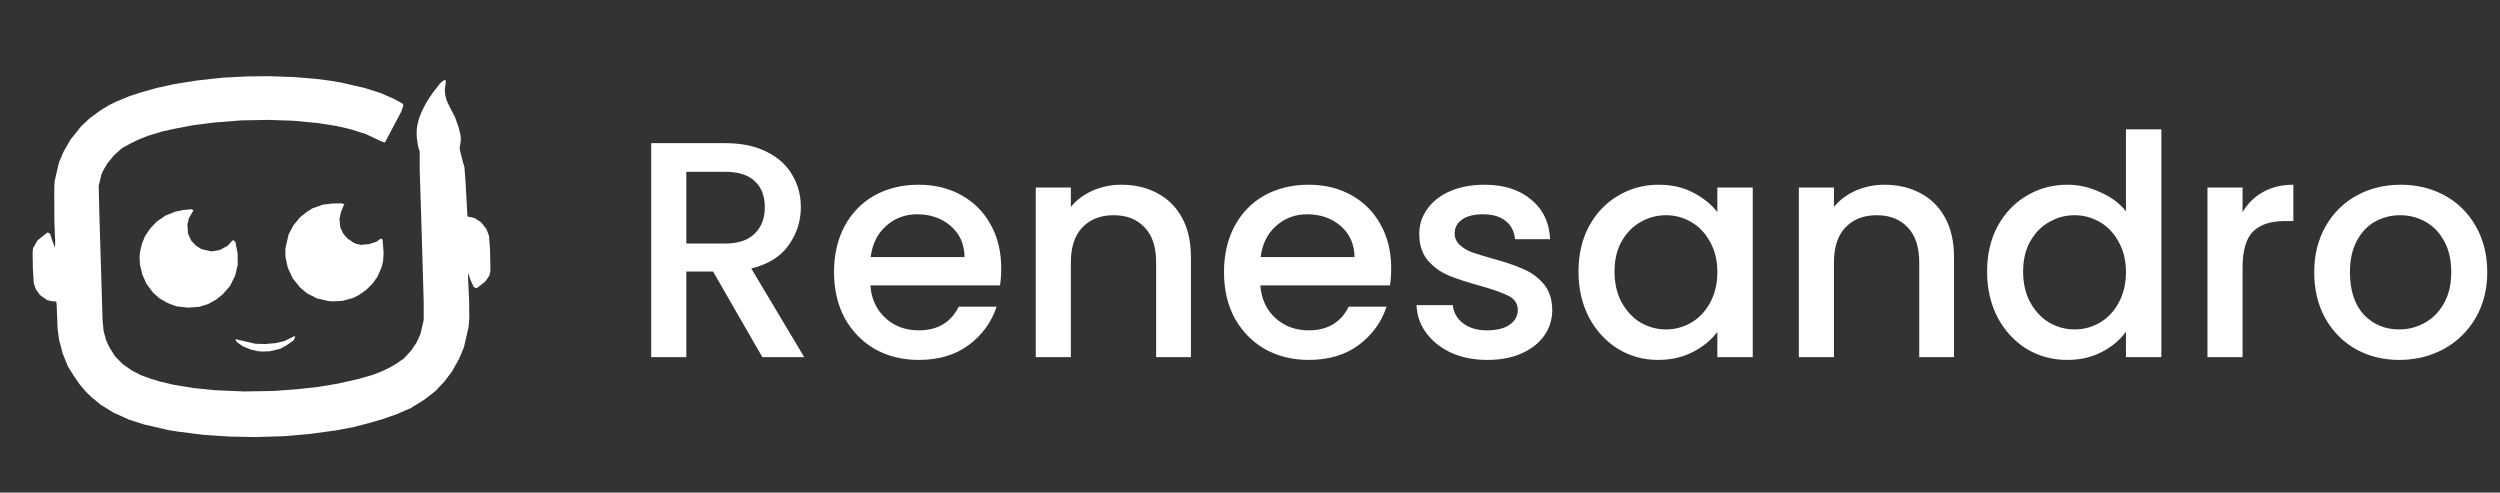
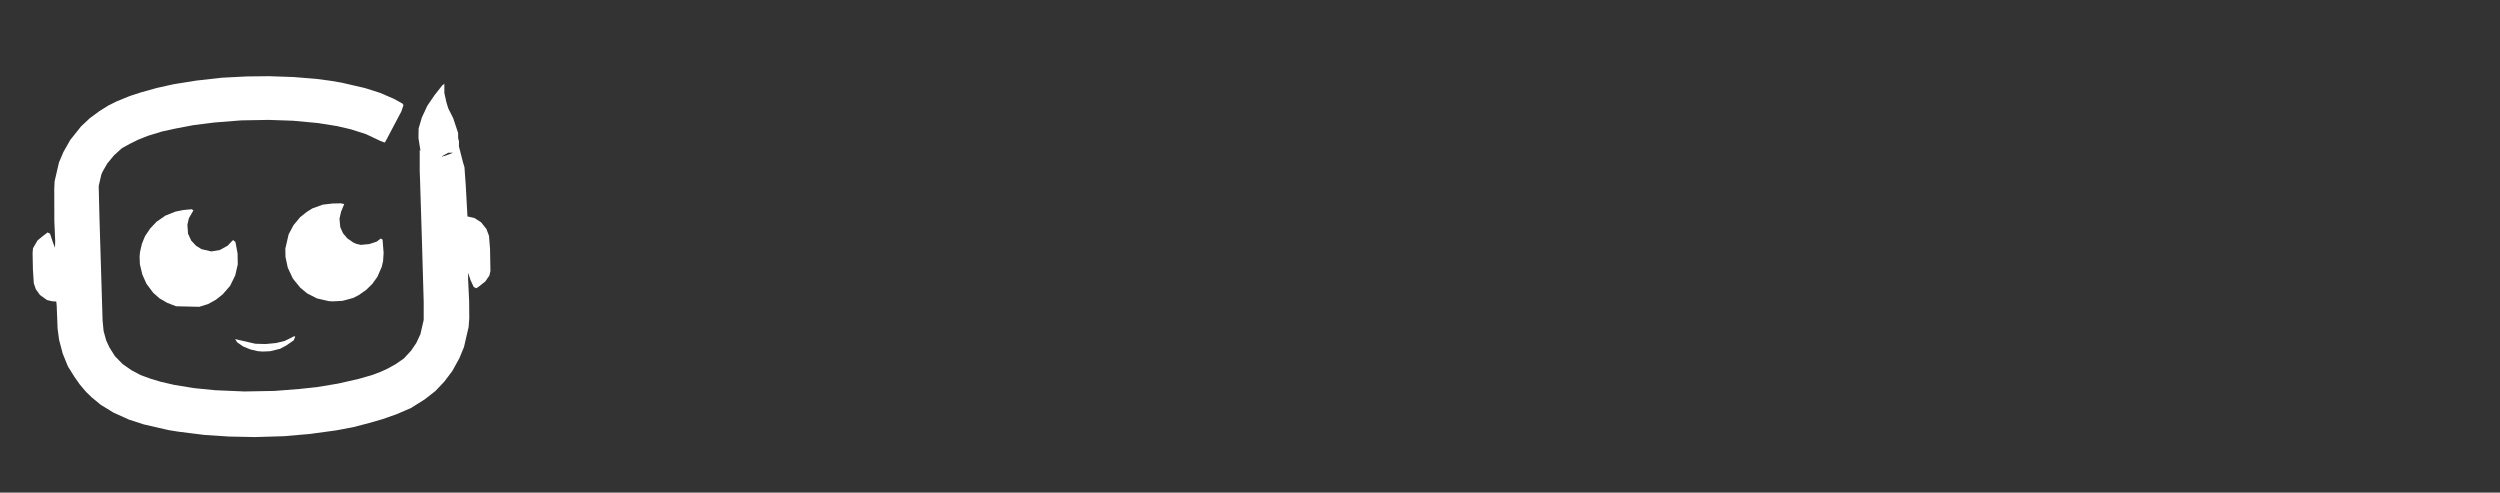
<svg xmlns="http://www.w3.org/2000/svg" width="203" height="40" viewBox="0 0 203 40" fill="none">
  <rect x="0" y="0" width="203" height="40" fill="#333333" stroke="none" />
  <path d="M36.249 6.676L36.081 6.804L36.081 7.15L36.081 7.548L36.249 8.312L36.4 8.8L36.8 9.6L37.2 10.8L37.2 11.2L37.267 11.481L37.267 11.898L36.8 12.4L36.4 12.4L35.912 12.675L35.912 12.736L36 12.675L36.081 12.675L36.8 12.4L37.267 11.898L37.6 13.2L37.714 13.572L37.819 15.041L37.957 17.574L38.537 17.708L39.069 18.053L39.499 18.597L39.706 19.145L39.791 20.221L39.824 22.007L39.738 22.376L39.406 22.855L38.862 23.285L38.667 23.407L38.468 23.306L38.208 22.745L38.013 22.145L38.009 22.644L38.094 24.442L38.106 25.834L38.053 26.545L37.676 28.18L37.298 29.094L36.726 30.129L36.084 30.981L35.35 31.756L34.469 32.442L33.365 33.132L32.192 33.639L31.043 34.041L29.971 34.349L28.729 34.674L27.276 34.95L25.153 35.238L23.055 35.42L20.705 35.489L18.602 35.448L16.577 35.314L14.47 35.05L13.666 34.92L11.661 34.457L10.472 34.072L9.214 33.503L8.191 32.878L7.444 32.261L6.99 31.823L6.466 31.201L6.048 30.605L5.52 29.76L5.094 28.717L4.798 27.593L4.676 26.675L4.604 24.825L4.571 24.484L4.242 24.463L3.82 24.366L3.248 23.956L2.911 23.489L2.745 23.006L2.672 21.878L2.647 20.538L2.68 20.157L3.049 19.519L3.528 19.13L3.865 18.874L4.064 18.976L4.259 19.576L4.466 20.124L4.482 19.572L4.413 17.945L4.406 15.331L4.434 14.726L4.787 13.196L5.153 12.335L5.713 11.353L6.574 10.273L7.284 9.604L8.088 9.011L8.802 8.565L9.492 8.224L10.535 7.798L11.436 7.505L12.743 7.14L14.091 6.84L15.938 6.544L18.049 6.309L20.017 6.207L21.856 6.187L23.841 6.256L25.696 6.407L26.828 6.557L27.737 6.711L29.637 7.15L30.879 7.548L31.991 8.027L32.681 8.409L32.762 8.538L32.588 9.054L31.305 11.481L31.228 11.574L30.87 11.436L29.718 10.892L28.476 10.495L27.368 10.239L25.813 9.991L23.8 9.804L21.815 9.735L19.583 9.775L17.431 9.945L15.714 10.161L14.261 10.436L13.149 10.68L12.012 11.029L11.217 11.345L10.527 11.686L9.89 12.039L9.256 12.616L8.716 13.269L8.347 13.906L8.233 14.158L8.014 15.108L8.071 17.511L8.33 26.018L8.411 26.871L8.622 27.642L8.881 28.202L9.328 28.916L9.957 29.562L10.675 30.061L11.418 30.455L12.238 30.756L13.017 30.991L14.178 31.259L15.785 31.519L17.47 31.686L19.836 31.787L22.292 31.743L24.273 31.589L25.754 31.43L27.431 31.151L29.131 30.765L30.203 30.457L30.934 30.181L31.494 29.921L32.131 29.568L32.793 29.109L33.386 28.468L33.808 27.843L34.136 27.141L34.404 25.98L34.405 24.535L34.263 19.611L34.105 14.518L34.081 13.9L34.081 12.184L34.4 12.4L34.193 12.4L34.114 12.074L33.98 11.209L33.992 10.434L34.252 9.549L34.694 8.595L35.283 7.731L35.912 6.931L36.249 6.676Z" fill="white" />
  <path d="M27.687 16.511L27.951 16.572L27.699 17.18L27.565 17.761L27.63 18.443L27.849 18.938L28.198 19.352L28.677 19.685L28.929 19.799L29.298 19.884L29.98 19.819L30.581 19.624L30.918 19.368L31.064 19.458L31.149 20.533L31.108 21.191L30.999 21.666L30.646 22.474L30.236 23.046L29.732 23.541L29.136 23.959L28.693 24.19L27.804 24.43L27.017 24.47L26.688 24.45L25.738 24.231L24.943 23.825L24.383 23.362L23.993 22.883L23.778 22.611L23.368 21.738L23.181 20.861L23.169 20.192L23.437 19.031L23.831 18.288L24.371 17.635L24.915 17.204L25.369 16.92L26.218 16.616L27.017 16.523L27.687 16.511Z" fill="white" />
-   <path d="M15.561 16.99L15.707 17.079L15.338 17.717L15.216 18.244L15.269 18.979L15.528 19.539L15.93 19.965L16.368 20.233L17.16 20.416L17.854 20.299L18.491 19.945L18.788 19.625L18.93 19.491L19.116 19.645L19.291 20.575L19.307 21.468L19.1 22.365L18.682 23.213L18.077 23.907L17.533 24.337L16.896 24.69L16.177 24.913L15.272 24.982L14.298 24.869L13.584 24.593L12.946 24.223L12.439 23.773L11.887 23.034L11.558 22.291L11.36 21.467L11.335 20.85L11.368 20.468L11.526 19.782L11.778 19.174L12.2 18.549L12.716 18.001L13.442 17.501L14.238 17.185L14.879 17.055L15.561 16.99Z" fill="white" />
-   <path d="M36.048 6.516C36.082 6.49 36.13 6.491 36.164 6.519C36.187 6.538 36.199 6.566 36.197 6.596L36.182 6.835C36.18 6.866 36.175 6.896 36.168 6.926L36.152 6.996C36.113 7.167 36.105 7.344 36.129 7.518L36.149 7.665C36.18 7.893 36.246 8.115 36.345 8.324L36.495 8.641L36.956 9.534L37.258 10.391L37.399 10.986L37.413 11.143C37.425 11.267 37.421 11.393 37.401 11.516L37.262 12.405C37.226 12.632 37.03 12.8 36.8 12.8L36.093 12.8L35.6 12.8L35.2 12.8L35.003 12.8C34.869 12.8 34.736 12.774 34.612 12.725C34.319 12.608 34.094 12.366 33.999 12.066L33.984 12.021C33.966 11.963 33.952 11.903 33.943 11.843L33.87 11.358C33.84 11.16 33.827 10.959 33.83 10.758C33.836 10.438 33.884 10.12 33.974 9.814L34.008 9.698C34.07 9.487 34.147 9.281 34.239 9.081L34.313 8.921C34.468 8.585 34.651 8.261 34.858 7.954L35.137 7.54L35.733 6.777C35.757 6.746 35.785 6.718 35.815 6.695L36.048 6.516Z" fill="white" />
+   <path d="M15.561 16.99L15.707 17.079L15.338 17.717L15.216 18.244L15.269 18.979L15.528 19.539L15.93 19.965L16.368 20.233L17.16 20.416L17.854 20.299L18.491 19.945L18.788 19.625L18.93 19.491L19.116 19.645L19.291 20.575L19.307 21.468L19.1 22.365L18.682 23.213L18.077 23.907L17.533 24.337L16.896 24.69L16.177 24.913L14.298 24.869L13.584 24.593L12.946 24.223L12.439 23.773L11.887 23.034L11.558 22.291L11.36 21.467L11.335 20.85L11.368 20.468L11.526 19.782L11.778 19.174L12.2 18.549L12.716 18.001L13.442 17.501L14.238 17.185L14.879 17.055L15.561 16.99Z" fill="white" />
  <path d="M23.871 27.303L23.976 27.328L23.851 27.632L23.254 28.05L22.746 28.322L21.922 28.521L21.305 28.545L20.924 28.513L20.343 28.379L19.735 28.127L19.256 27.794L19.093 27.534L20.729 27.912L21.557 27.936L22.41 27.855L23.116 27.685L23.806 27.344L23.871 27.303Z" fill="white" />
-   <path d="M61.903 29L57.903 22.05H55.728V29H52.878V11.625H58.878C60.212 11.625 61.337 11.858 62.253 12.325C63.187 12.792 63.878 13.417 64.328 14.2C64.795 14.983 65.028 15.858 65.028 16.825C65.028 17.958 64.695 18.992 64.028 19.925C63.378 20.842 62.37 21.467 61.003 21.8L65.303 29H61.903ZM55.728 19.775H58.878C59.945 19.775 60.745 19.508 61.278 18.975C61.828 18.442 62.103 17.725 62.103 16.825C62.103 15.925 61.837 15.225 61.303 14.725C60.77 14.208 59.962 13.95 58.878 13.95H55.728V19.775ZM81.299 21.775C81.299 22.292 81.266 22.758 81.199 23.175H70.674C70.758 24.275 71.166 25.158 71.899 25.825C72.633 26.492 73.533 26.825 74.599 26.825C76.133 26.825 77.216 26.183 77.849 24.9H80.924C80.508 26.167 79.749 27.208 78.649 28.025C77.566 28.825 76.216 29.225 74.599 29.225C73.283 29.225 72.099 28.933 71.049 28.35C70.016 27.75 69.199 26.917 68.599 25.85C68.016 24.767 67.724 23.517 67.724 22.1C67.724 20.683 68.008 19.442 68.574 18.375C69.158 17.292 69.966 16.458 70.999 15.875C72.049 15.292 73.249 15 74.599 15C75.899 15 77.058 15.283 78.074 15.85C79.091 16.417 79.883 17.217 80.449 18.25C81.016 19.267 81.299 20.442 81.299 21.775ZM78.324 20.875C78.308 19.825 77.933 18.983 77.199 18.35C76.466 17.717 75.558 17.4 74.474 17.4C73.491 17.4 72.649 17.717 71.949 18.35C71.249 18.967 70.833 19.808 70.699 20.875H78.324ZM91.054 15C92.137 15 93.104 15.225 93.954 15.675C94.821 16.125 95.496 16.792 95.979 17.675C96.462 18.558 96.704 19.625 96.704 20.875V29H93.879V21.3C93.879 20.067 93.571 19.125 92.954 18.475C92.337 17.808 91.496 17.475 90.429 17.475C89.362 17.475 88.512 17.808 87.879 18.475C87.262 19.125 86.954 20.067 86.954 21.3V29H84.104V15.225H86.954V16.8C87.421 16.233 88.012 15.792 88.729 15.475C89.462 15.158 90.237 15 91.054 15ZM112.964 21.775C112.964 22.292 112.931 22.758 112.864 23.175H102.339C102.423 24.275 102.831 25.158 103.564 25.825C104.298 26.492 105.198 26.825 106.264 26.825C107.798 26.825 108.881 26.183 109.514 24.9H112.589C112.173 26.167 111.414 27.208 110.314 28.025C109.231 28.825 107.881 29.225 106.264 29.225C104.948 29.225 103.764 28.933 102.714 28.35C101.681 27.75 100.864 26.917 100.264 25.85C99.681 24.767 99.389 23.517 99.389 22.1C99.389 20.683 99.673 19.442 100.239 18.375C100.823 17.292 101.631 16.458 102.664 15.875C103.714 15.292 104.914 15 106.264 15C107.564 15 108.723 15.283 109.739 15.85C110.756 16.417 111.548 17.217 112.114 18.25C112.681 19.267 112.964 20.442 112.964 21.775ZM109.989 20.875C109.973 19.825 109.598 18.983 108.864 18.35C108.131 17.717 107.223 17.4 106.139 17.4C105.156 17.4 104.314 17.717 103.614 18.35C102.914 18.967 102.498 19.808 102.364 20.875H109.989ZM120.769 29.225C119.686 29.225 118.711 29.033 117.844 28.65C116.994 28.25 116.319 27.717 115.819 27.05C115.319 26.367 115.052 25.608 115.019 24.775H117.969C118.019 25.358 118.294 25.85 118.794 26.25C119.311 26.633 119.952 26.825 120.719 26.825C121.519 26.825 122.136 26.675 122.569 26.375C123.019 26.058 123.244 25.658 123.244 25.175C123.244 24.658 122.994 24.275 122.494 24.025C122.011 23.775 121.236 23.5 120.169 23.2C119.136 22.917 118.294 22.642 117.644 22.375C116.994 22.108 116.427 21.7 115.944 21.15C115.477 20.6 115.244 19.875 115.244 18.975C115.244 18.242 115.461 17.575 115.894 16.975C116.327 16.358 116.944 15.875 117.744 15.525C118.561 15.175 119.494 15 120.544 15C122.111 15 123.369 15.4 124.319 16.2C125.286 16.983 125.802 18.058 125.869 19.425H123.019C122.969 18.808 122.719 18.317 122.269 17.95C121.819 17.583 121.211 17.4 120.444 17.4C119.694 17.4 119.119 17.542 118.719 17.825C118.319 18.108 118.119 18.483 118.119 18.95C118.119 19.317 118.252 19.625 118.519 19.875C118.786 20.125 119.111 20.325 119.494 20.475C119.877 20.608 120.444 20.783 121.194 21C122.194 21.267 123.011 21.542 123.644 21.825C124.294 22.092 124.852 22.492 125.319 23.025C125.786 23.558 126.027 24.267 126.044 25.15C126.044 25.933 125.827 26.633 125.394 27.25C124.961 27.867 124.344 28.35 123.544 28.7C122.761 29.05 121.836 29.225 120.769 29.225ZM128.174 22.05C128.174 20.667 128.457 19.442 129.024 18.375C129.607 17.308 130.39 16.483 131.374 15.9C132.374 15.3 133.474 15 134.674 15C135.757 15 136.699 15.217 137.499 15.65C138.315 16.067 138.965 16.592 139.449 17.225V15.225H142.324V29H139.449V26.95C138.965 27.6 138.307 28.142 137.474 28.575C136.64 29.008 135.69 29.225 134.624 29.225C133.44 29.225 132.357 28.925 131.374 28.325C130.39 27.708 129.607 26.858 129.024 25.775C128.457 24.675 128.174 23.433 128.174 22.05ZM139.449 22.1C139.449 21.15 139.249 20.325 138.849 19.625C138.465 18.925 137.957 18.392 137.324 18.025C136.69 17.658 136.007 17.475 135.274 17.475C134.54 17.475 133.857 17.658 133.224 18.025C132.59 18.375 132.074 18.9 131.674 19.6C131.29 20.283 131.099 21.1 131.099 22.05C131.099 23 131.29 23.833 131.674 24.55C132.074 25.267 132.59 25.817 133.224 26.2C133.874 26.567 134.557 26.75 135.274 26.75C136.007 26.75 136.69 26.567 137.324 26.2C137.957 25.833 138.465 25.3 138.849 24.6C139.249 23.883 139.449 23.05 139.449 22.1ZM153.017 15C154.1 15 155.067 15.225 155.917 15.675C156.784 16.125 157.459 16.792 157.942 17.675C158.425 18.558 158.667 19.625 158.667 20.875V29H155.842V21.3C155.842 20.067 155.534 19.125 154.917 18.475C154.3 17.808 153.459 17.475 152.392 17.475C151.325 17.475 150.475 17.808 149.842 18.475C149.225 19.125 148.917 20.067 148.917 21.3V29H146.067V15.225H148.917V16.8C149.384 16.233 149.975 15.792 150.692 15.475C151.425 15.158 152.2 15 153.017 15ZM161.352 22.05C161.352 20.667 161.636 19.442 162.202 18.375C162.786 17.308 163.569 16.483 164.552 15.9C165.552 15.3 166.661 15 167.877 15C168.777 15 169.661 15.2 170.527 15.6C171.411 15.983 172.111 16.5 172.627 17.15V10.5H175.502V29H172.627V26.925C172.161 27.592 171.511 28.142 170.677 28.575C169.861 29.008 168.919 29.225 167.852 29.225C166.652 29.225 165.552 28.925 164.552 28.325C163.569 27.708 162.786 26.858 162.202 25.775C161.636 24.675 161.352 23.433 161.352 22.05ZM172.627 22.1C172.627 21.15 172.427 20.325 172.027 19.625C171.644 18.925 171.136 18.392 170.502 18.025C169.869 17.658 169.186 17.475 168.452 17.475C167.719 17.475 167.036 17.658 166.402 18.025C165.769 18.375 165.252 18.9 164.852 19.6C164.469 20.283 164.277 21.1 164.277 22.05C164.277 23 164.469 23.833 164.852 24.55C165.252 25.267 165.769 25.817 166.402 26.2C167.052 26.567 167.736 26.75 168.452 26.75C169.186 26.75 169.869 26.567 170.502 26.2C171.136 25.833 171.644 25.3 172.027 24.6C172.427 23.883 172.627 23.05 172.627 22.1ZM182.096 17.225C182.512 16.525 183.062 15.983 183.746 15.6C184.446 15.2 185.271 15 186.221 15V17.95H185.496C184.379 17.95 183.529 18.233 182.946 18.8C182.379 19.367 182.096 20.35 182.096 21.75V29H179.246V15.225H182.096V17.225ZM194.815 29.225C193.515 29.225 192.34 28.933 191.29 28.35C190.24 27.75 189.415 26.917 188.815 25.85C188.215 24.767 187.915 23.517 187.915 22.1C187.915 20.7 188.224 19.458 188.84 18.375C189.457 17.292 190.299 16.458 191.365 15.875C192.432 15.292 193.624 15 194.94 15C196.257 15 197.449 15.292 198.515 15.875C199.582 16.458 200.424 17.292 201.04 18.375C201.657 19.458 201.965 20.7 201.965 22.1C201.965 23.5 201.649 24.742 201.015 25.825C200.382 26.908 199.515 27.75 198.415 28.35C197.332 28.933 196.132 29.225 194.815 29.225ZM194.815 26.75C195.549 26.75 196.232 26.575 196.865 26.225C197.515 25.875 198.04 25.35 198.44 24.65C198.84 23.95 199.04 23.1 199.04 22.1C199.04 21.1 198.849 20.258 198.465 19.575C198.082 18.875 197.574 18.35 196.94 18C196.307 17.65 195.624 17.475 194.89 17.475C194.157 17.475 193.474 17.65 192.84 18C192.224 18.35 191.732 18.875 191.365 19.575C190.999 20.258 190.815 21.1 190.815 22.1C190.815 23.583 191.19 24.733 191.94 25.55C192.707 26.35 193.665 26.75 194.815 26.75Z" fill="white" />
</svg>